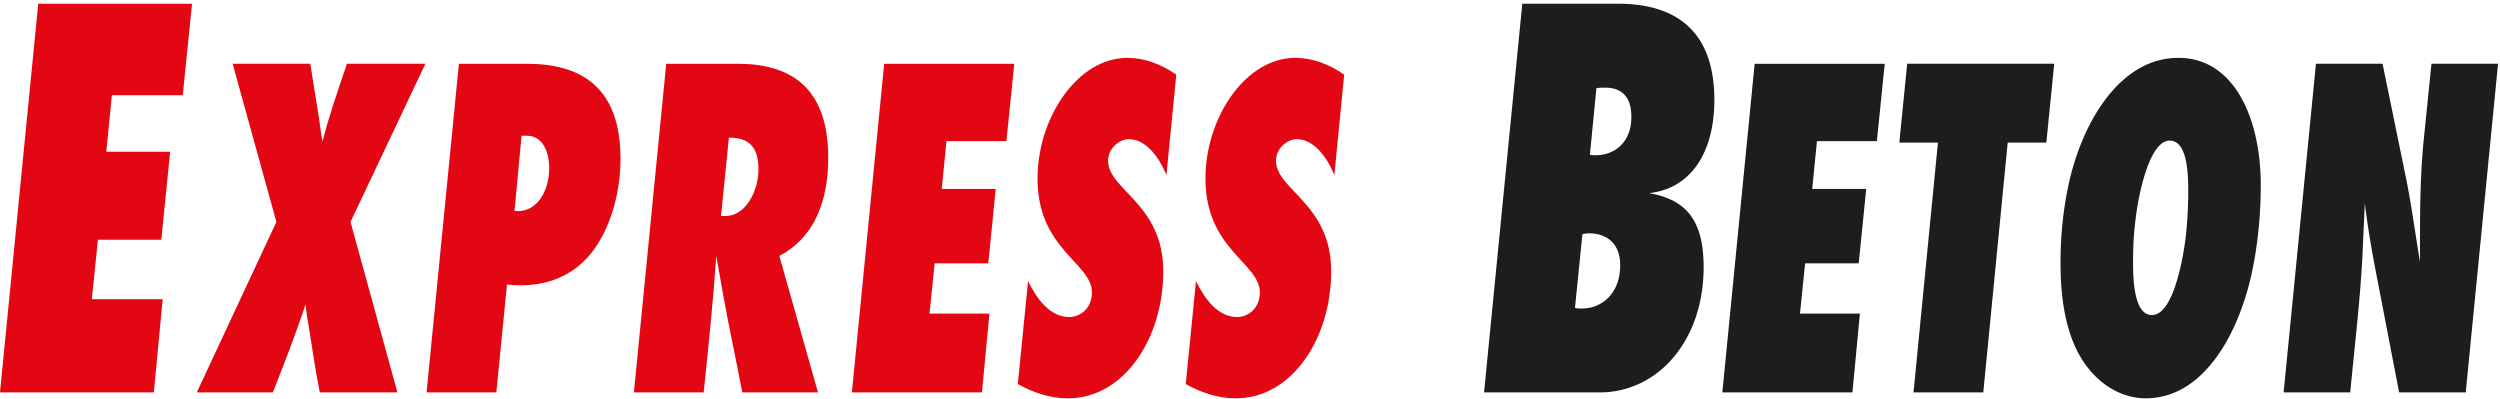
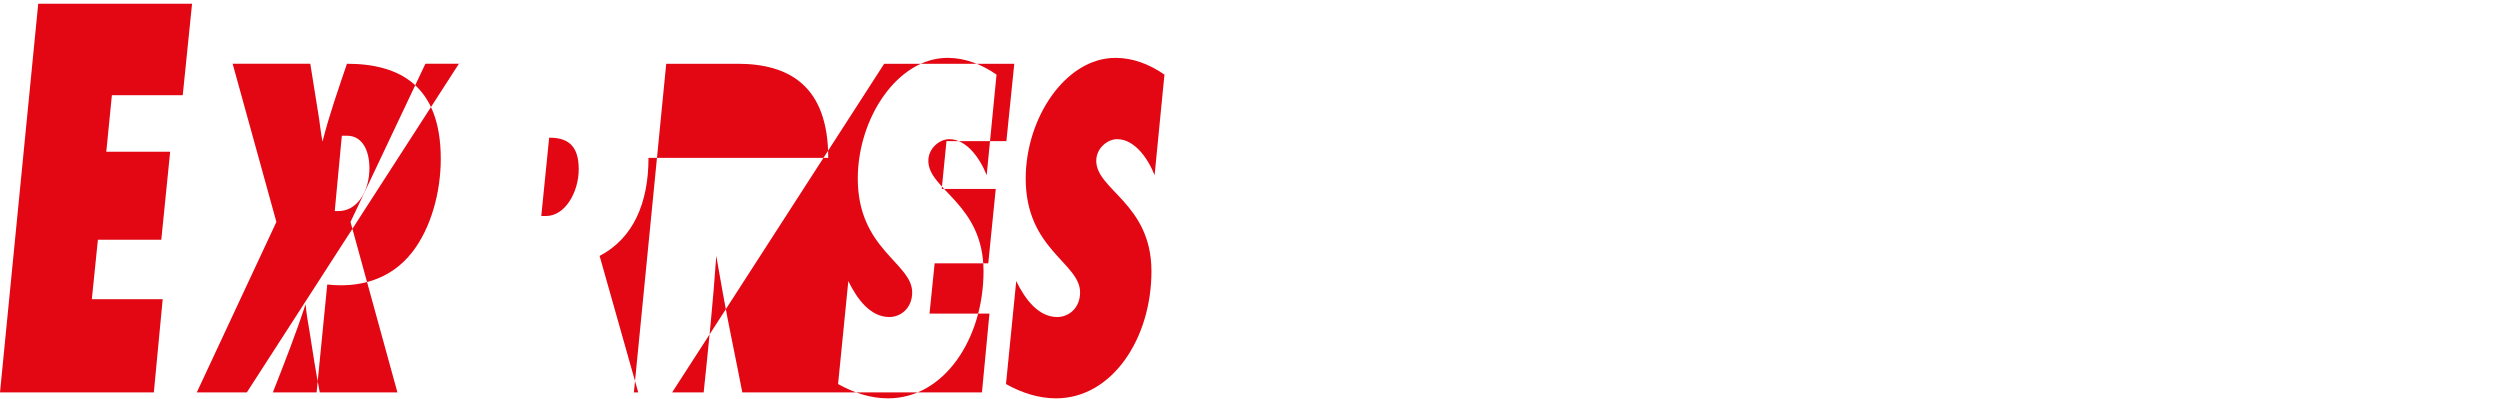
<svg xmlns="http://www.w3.org/2000/svg" width="276" height="44">
  <g fill="none" fill-rule="evenodd">
-     <path d="M4.22.413h16.983l-1.029 10.1h-7.823l-.617 6.24h7.05l-.977 9.714h-7l-.668 6.562h7.822l-.977 10.293H0L4.22.412zm34.084 6.626h8.66l-8.268 17.462 5.179 18.82h-8.573c-.436-2.23-.784-4.514-1.132-6.744-.174-.98-.348-2.013-.435-2.992-1.088 3.318-2.35 6.528-3.612 9.737h-8.399l8.79-18.821-4.83-17.462h8.573c.305 2.013.653 3.971.958 5.984.13.87.217 1.74.391 2.611.74-2.937 1.74-5.766 2.698-8.595zm19.843 0c5.744 0 10.357 2.34 10.357 10.5 0 3.698-1.088 7.669-3.177 10.334-2.436 3.101-5.961 3.917-9.356 3.536l-1.175 11.913h-7.703L50.662 7.04h7.485zm-.957 16.265c2.132 0 3.437-2.23 3.437-4.732 0-1.959-.783-3.59-2.48-3.59h-.566l-.783 8.322h.392zm34.246-5.875c0 4.95-1.653 8.867-5.396 10.825l4.265 15.068H81.95c-.697-3.644-1.48-7.235-2.133-10.88-.261-1.413-.478-2.773-.74-4.188-.348 5.06-.87 10.064-1.392 15.068h-7.703L73.551 7.04h7.876c5.701 0 10.01 2.448 10.01 10.39zm-11.314 6.419c2.132 0 3.612-2.666 3.612-5.168 0-2.72-1.306-3.481-3.264-3.481l-.87 8.649h.522zm13.924 19.474L97.614 7.04h14.362l-.87 8.54h-6.616l-.522 5.276h5.962l-.826 8.214h-5.92l-.565 5.549h6.615l-.827 8.703h-14.36zm20.496-23.608c0-6.69 4.396-13.327 9.922-13.327 1.915 0 3.742.707 5.396 1.85l-1.088 11.096c-.783-1.958-2.262-3.97-4.134-3.97-1.044 0-2.306.978-2.306 2.392 0 3.21 6.092 4.733 6.092 12.186 0 7.452-4.352 14.034-10.531 14.034-1.915 0-3.786-.599-5.527-1.578l1.132-11.369c1 2.068 2.48 3.971 4.525 3.971 1.263 0 2.524-.979 2.524-2.72 0-3.263-6.005-4.732-6.005-12.565zm28.634-4.352c-1.045 0-2.307.98-2.307 2.394 0 3.21 6.093 4.732 6.093 12.185 0 7.452-4.352 14.034-10.531 14.034-1.915 0-3.786-.598-5.527-1.578l1.131-11.368c1.001 2.066 2.481 3.97 4.526 3.97 1.262 0 2.524-.979 2.524-2.72 0-3.263-6.005-4.732-6.005-12.565 0-6.69 4.395-13.327 9.922-13.327 1.914 0 3.742.707 5.396 1.849l-1.088 11.097c-.783-1.958-2.263-3.97-4.134-3.97z" fill="#E30613" />
-     <path d="M176.142 17.139c-.207 0-.412 0-.618-.064l.72-7.334c.31-.065.67-.065.978-.065 1.699 0 2.882.9 2.882 3.217 0 2.83-1.852 4.246-3.962 4.246m-1.493 16.92c-.258 0-.514 0-.772-.065l.824-8.17c.257 0 .463-.065.72-.065 1.801 0 3.448.965 3.448 3.539 0 3.023-1.955 4.76-4.22 4.76m14.616-23.03c0 5.725-2.522 9.778-7.205 10.292 4.014.708 6.021 2.895 6.021 8.17 0 8.171-5.094 13.832-11.476 13.832H163.84l4.22-42.91h10.602c5.713 0 10.602 2.445 10.602 10.615zm.88 32.294l3.568-36.282h14.361l-.87 8.54h-6.615l-.522 5.276h5.962l-.827 8.214h-5.919l-.565 5.549h6.614l-.826 8.703h-14.361zm19.538-27.58l.87-8.703h16.233l-.87 8.704h-4.265l-2.698 27.579h-7.703l2.698-27.58h-4.265zm30.81-9.355c6.31 0 9.095 6.963 9.095 13.98 0 3.481-.348 7.017-1.13 10.39-1.611 6.69-5.44 13.218-11.577 13.218-2.915 0-5.7-1.85-7.354-4.842-1.61-2.937-2.046-6.636-2.046-10.117 0-3.427.392-6.909 1.262-10.172 1.785-6.474 5.832-12.457 11.75-12.457zm.827 19.637a46.03 46.03 0 0 0 .261-4.896c0-1.74-.043-5.603-2.045-5.603-2.307 0-3.482 6.256-3.743 8.486-.217 1.578-.304 3.21-.304 4.841 0 1.796.043 5.93 2.089 5.93 2.393 0 3.48-6.473 3.742-8.758zm27.11-18.985h7.355l-3.569 36.283h-7.354l-2.568-13.327c-.478-2.502-.914-5.005-1.218-7.561l-.261 5.766c-.262 5.059-.87 10.063-1.349 15.122h-7.355l3.569-36.283h7.354l2.611 12.73c.61 2.991 1.001 6.092 1.523 9.138 0-4.57-.043-9.139.435-13.708l.828-8.16z" fill="#1D1D1B" />
+     <path d="M4.22.413h16.983l-1.029 10.1h-7.823l-.617 6.24h7.05l-.977 9.714h-7l-.668 6.562h7.822l-.977 10.293H0L4.22.412zm34.084 6.626h8.66l-8.268 17.462 5.179 18.82h-8.573c-.436-2.23-.784-4.514-1.132-6.744-.174-.98-.348-2.013-.435-2.992-1.088 3.318-2.35 6.528-3.612 9.737h-8.399l8.79-18.821-4.83-17.462h8.573c.305 2.013.653 3.971.958 5.984.13.87.217 1.74.391 2.611.74-2.937 1.74-5.766 2.698-8.595zc5.744 0 10.357 2.34 10.357 10.5 0 3.698-1.088 7.669-3.177 10.334-2.436 3.101-5.961 3.917-9.356 3.536l-1.175 11.913h-7.703L50.662 7.04h7.485zm-.957 16.265c2.132 0 3.437-2.23 3.437-4.732 0-1.959-.783-3.59-2.48-3.59h-.566l-.783 8.322h.392zm34.246-5.875c0 4.95-1.653 8.867-5.396 10.825l4.265 15.068H81.95c-.697-3.644-1.48-7.235-2.133-10.88-.261-1.413-.478-2.773-.74-4.188-.348 5.06-.87 10.064-1.392 15.068h-7.703L73.551 7.04h7.876c5.701 0 10.01 2.448 10.01 10.39zm-11.314 6.419c2.132 0 3.612-2.666 3.612-5.168 0-2.72-1.306-3.481-3.264-3.481l-.87 8.649h.522zm13.924 19.474L97.614 7.04h14.362l-.87 8.54h-6.616l-.522 5.276h5.962l-.826 8.214h-5.92l-.565 5.549h6.615l-.827 8.703h-14.36zm20.496-23.608c0-6.69 4.396-13.327 9.922-13.327 1.915 0 3.742.707 5.396 1.85l-1.088 11.096c-.783-1.958-2.262-3.97-4.134-3.97-1.044 0-2.306.978-2.306 2.392 0 3.21 6.092 4.733 6.092 12.186 0 7.452-4.352 14.034-10.531 14.034-1.915 0-3.786-.599-5.527-1.578l1.132-11.369c1 2.068 2.48 3.971 4.525 3.971 1.263 0 2.524-.979 2.524-2.72 0-3.263-6.005-4.732-6.005-12.565zm28.634-4.352c-1.045 0-2.307.98-2.307 2.394 0 3.21 6.093 4.732 6.093 12.185 0 7.452-4.352 14.034-10.531 14.034-1.915 0-3.786-.598-5.527-1.578l1.131-11.368c1.001 2.066 2.481 3.97 4.526 3.97 1.262 0 2.524-.979 2.524-2.72 0-3.263-6.005-4.732-6.005-12.565 0-6.69 4.395-13.327 9.922-13.327 1.914 0 3.742.707 5.396 1.849l-1.088 11.097c-.783-1.958-2.263-3.97-4.134-3.97z" fill="#E30613" />
  </g>
</svg>